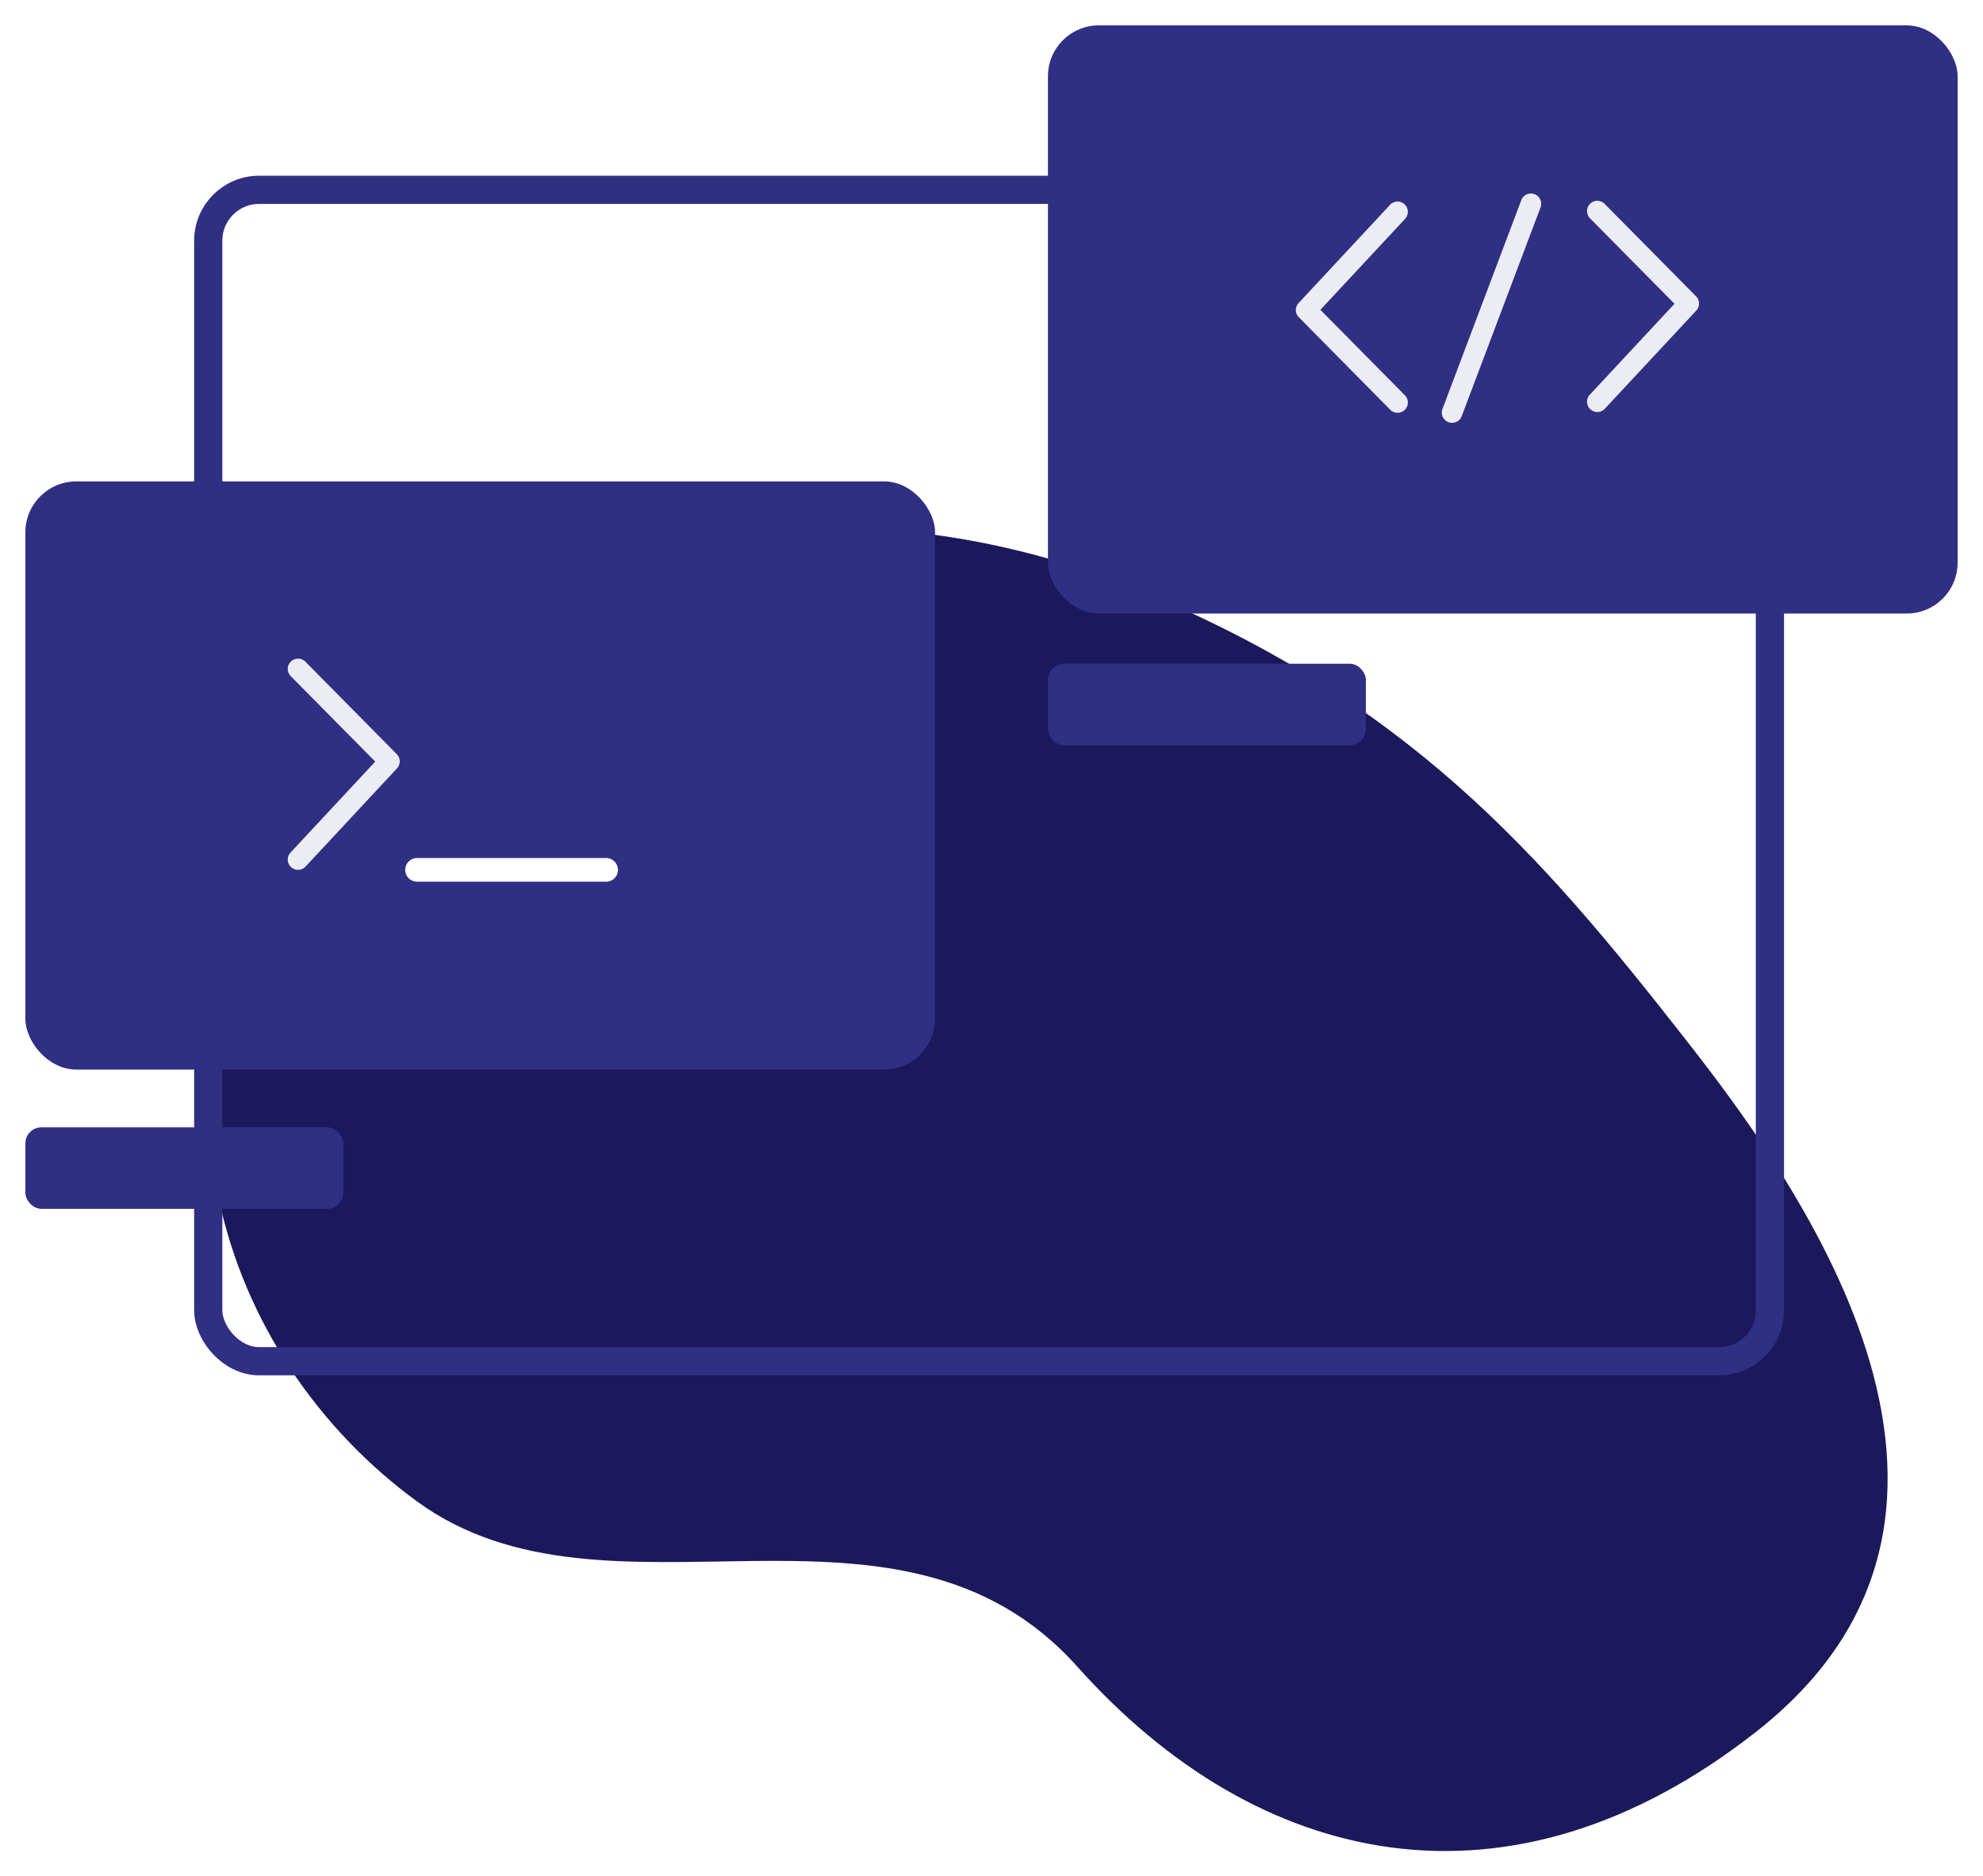
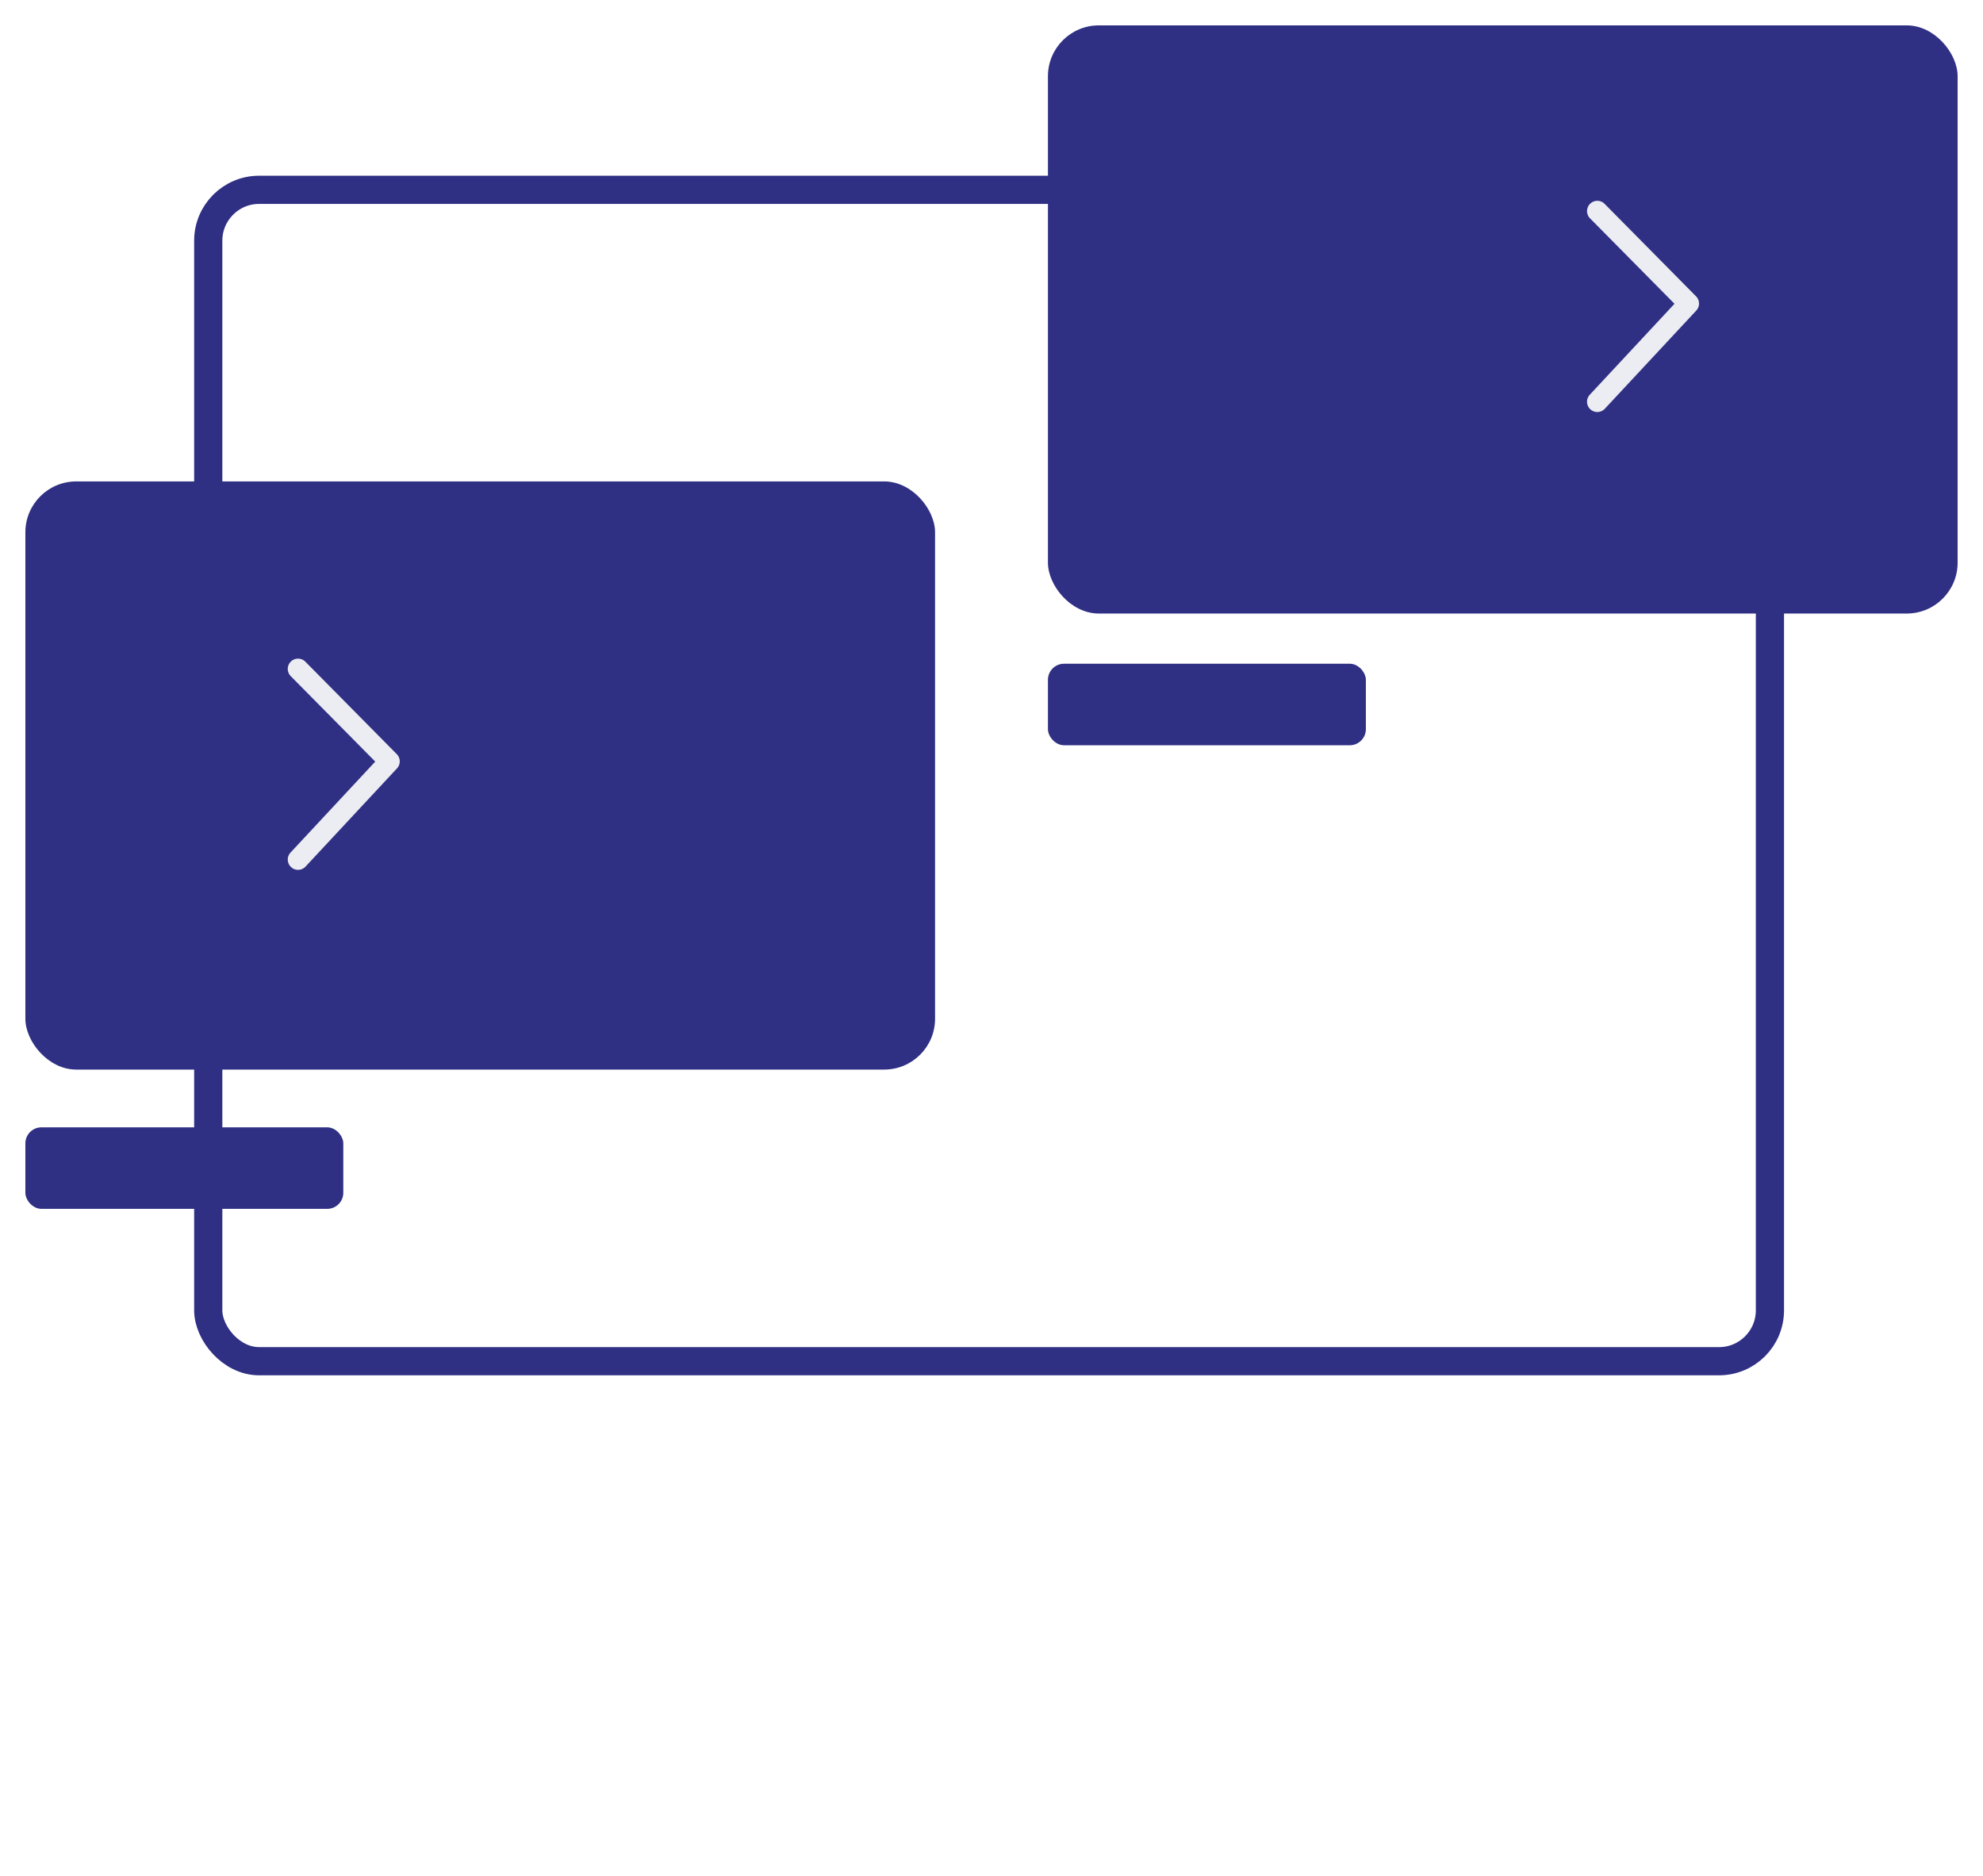
<svg xmlns="http://www.w3.org/2000/svg" width="351.663" height="332.742" viewBox="0 0 351.663 332.742">
  <defs>
    <filter id="Tracé_270" x="32.433" y="89.015" width="306.816" height="243.728" filterUnits="userSpaceOnUse">
      <feOffset dx="2" dy="2" input="SourceAlpha" />
      <feGaussianBlur stdDeviation="1.5" result="blur" />
      <feFlood flood-color="#515151" flood-opacity="0.251" />
      <feComposite operator="in" in2="blur" />
      <feComposite in="SourceGraphic" />
    </filter>
    <filter id="Rectangle_238" x="29.933" y="26.662" width="290.947" height="221.725" filterUnits="userSpaceOnUse">
      <feOffset dx="2" dy="2" input="SourceAlpha" />
      <feGaussianBlur stdDeviation="1.5" result="blur-2" />
      <feFlood flood-color="#515151" flood-opacity="0.251" />
      <feComposite operator="in" in2="blur-2" />
      <feComposite in="SourceGraphic" />
    </filter>
    <filter id="Rectangle_239" x="181.341" y="0" width="170.322" height="113.298" filterUnits="userSpaceOnUse">
      <feOffset dx="2" dy="2" input="SourceAlpha" />
      <feGaussianBlur stdDeviation="1.5" result="blur-3" />
      <feFlood flood-color="#515151" flood-opacity="0.251" />
      <feComposite operator="in" in2="blur-3" />
      <feComposite in="SourceGraphic" />
    </filter>
    <filter id="Rectangle_240" x="181.341" y="113.2" width="65.381" height="23.456" filterUnits="userSpaceOnUse">
      <feOffset dx="2" dy="2" input="SourceAlpha" />
      <feGaussianBlur stdDeviation="1.5" result="blur-4" />
      <feFlood flood-color="#515151" flood-opacity="0.251" />
      <feComposite operator="in" in2="blur-4" />
      <feComposite in="SourceGraphic" />
    </filter>
    <filter id="Rectangle_241" x="0" y="195.408" width="65.381" height="23.456" filterUnits="userSpaceOnUse">
      <feOffset dx="2" dy="2" input="SourceAlpha" />
      <feGaussianBlur stdDeviation="1.5" result="blur-5" />
      <feFlood flood-color="#515151" flood-opacity="0.251" />
      <feComposite operator="in" in2="blur-5" />
      <feComposite in="SourceGraphic" />
    </filter>
    <filter id="Rectangle_242" x="0" y="80.875" width="170.322" height="113.298" filterUnits="userSpaceOnUse">
      <feOffset dx="2" dy="2" input="SourceAlpha" />
      <feGaussianBlur stdDeviation="1.5" result="blur-6" />
      <feFlood flood-color="#515151" flood-opacity="0.251" />
      <feComposite operator="in" in2="blur-6" />
      <feComposite in="SourceGraphic" />
    </filter>
  </defs>
  <g id="Groupe_393" data-name="Groupe 393" transform="translate(1257.57 -2377.399)">
    <g transform="matrix(1, 0, 0, 1, -1257.57, 2377.4)" filter="url(#Tracé_270)">
-       <path id="Tracé_270-2" data-name="Tracé 270" d="M-1219.968,2465.1c-36.839,53.584-16.747,104.923,17.271,129.781s85.217-6.368,117.164,29.358,76.551,45.917,120.4,11.5c50.561-39.678,5.791-99.339-12.914-123.214-25.3-32.286-49.222-60.275-98.579-80.01S-1189.023,2420.09-1219.968,2465.1Z" transform="translate(1274.6 -2330.67)" fill="#1b185b" />
-     </g>
+       </g>
    <g transform="matrix(1, 0, 0, 1, -1257.57, 2377.4)" filter="url(#Rectangle_238)">
      <rect id="Rectangle_238-2" data-name="Rectangle 238" width="276.947" height="207.725" rx="9.02" transform="translate(34.93 31.66)" fill="none" stroke="#2f2f84" stroke-miterlimit="10" stroke-width="5" />
    </g>
    <g transform="matrix(1, 0, 0, 1, -1257.57, 2377.4)" filter="url(#Rectangle_239)">
      <rect id="Rectangle_239-2" data-name="Rectangle 239" width="161.322" height="104.298" rx="9.02" transform="translate(183.84 2.5)" fill="#2f2f84" />
    </g>
    <g transform="matrix(1, 0, 0, 1, -1257.57, 2377.4)" filter="url(#Rectangle_240)">
      <rect id="Rectangle_240-2" data-name="Rectangle 240" width="56.381" height="14.456" rx="2.85" transform="translate(183.84 115.7)" fill="#2f2f84" />
    </g>
    <g transform="matrix(1, 0, 0, 1, -1257.57, 2377.4)" filter="url(#Rectangle_241)">
      <rect id="Rectangle_241-2" data-name="Rectangle 241" width="56.381" height="14.456" rx="2.85" transform="translate(2.5 197.91)" fill="#2f2f84" />
    </g>
    <g transform="matrix(1, 0, 0, 1, -1257.57, 2377.4)" filter="url(#Rectangle_242)">
      <rect id="Rectangle_242-2" data-name="Rectangle 242" width="161.322" height="104.298" rx="9.02" transform="translate(2.5 83.37)" fill="#2f2f84" />
    </g>
    <g id="Groupe_389" data-name="Groupe 389" transform="translate(-1027.766 2411.713)">
-       <path id="Tracé_271" data-name="Tracé 271" d="M-1118.342,2395.131a1.825,1.825,0,0,0-2.351,1.063l-13.977,37.019a1.824,1.824,0,0,0,1.063,2.35,1.818,1.818,0,0,0,.644.117,1.829,1.829,0,0,0,1.707-1.181l13.977-37.018A1.824,1.824,0,0,0-1118.342,2395.131Z" transform="translate(1160.672 -2395.012)" fill="#ececf3" />
-       <path id="Tracé_272" data-name="Tracé 272" d="M-1142.734,2414.887l15.021-16.129a1.823,1.823,0,0,0-.091-2.578,1.825,1.825,0,0,0-2.577.093l-16.214,17.408a1.821,1.821,0,0,0,.038,2.526l16.212,16.4a1.824,1.824,0,0,0,1.3.541,1.82,1.82,0,0,0,1.284-.528,1.823,1.823,0,0,0,.013-2.579Z" transform="translate(1147.085 -2394.26)" fill="#ececf3" />
      <path id="Tracé_273" data-name="Tracé 273" d="M-1119.431,2396.17a1.827,1.827,0,0,0-2.581-.015,1.825,1.825,0,0,0-.013,2.581l14.983,15.152-15.021,16.126a1.823,1.823,0,0,0,.09,2.578,1.815,1.815,0,0,0,1.244.491,1.816,1.816,0,0,0,1.332-.582l16.215-17.41a1.821,1.821,0,0,0-.038-2.526Z" transform="translate(1174.192 -2394.332)" fill="#ececf3" />
    </g>
    <g id="Groupe_391" data-name="Groupe 391" transform="translate(-1206.538 2494.197)">
      <path id="Tracé_274" data-name="Tracé 274" d="M-1228.892,2434.739a1.827,1.827,0,0,0-2.581-.015,1.825,1.825,0,0,0-.012,2.581l14.983,15.151-15.021,16.128a1.821,1.821,0,0,0,.09,2.576,1.814,1.814,0,0,0,1.244.49,1.817,1.817,0,0,0,1.332-.581l16.214-17.41a1.823,1.823,0,0,0-.038-2.526Z" transform="translate(1232.014 -2434.198)" fill="#ececf3" />
      <g id="Groupe_390" data-name="Groupe 390" transform="translate(20.824 35.346)">
-         <path id="Tracé_275" data-name="Tracé 275" d="M-1186.492,2455.2h-33.524a2.1,2.1,0,0,1-2.1-2.1,2.106,2.106,0,0,1,2.1-2.1h33.524a2.106,2.106,0,0,1,2.1,2.1A2.1,2.1,0,0,1-1186.492,2455.2Z" transform="translate(1222.121 -2450.99)" fill="#fff" />
-       </g>
+         </g>
    </g>
  </g>
</svg>